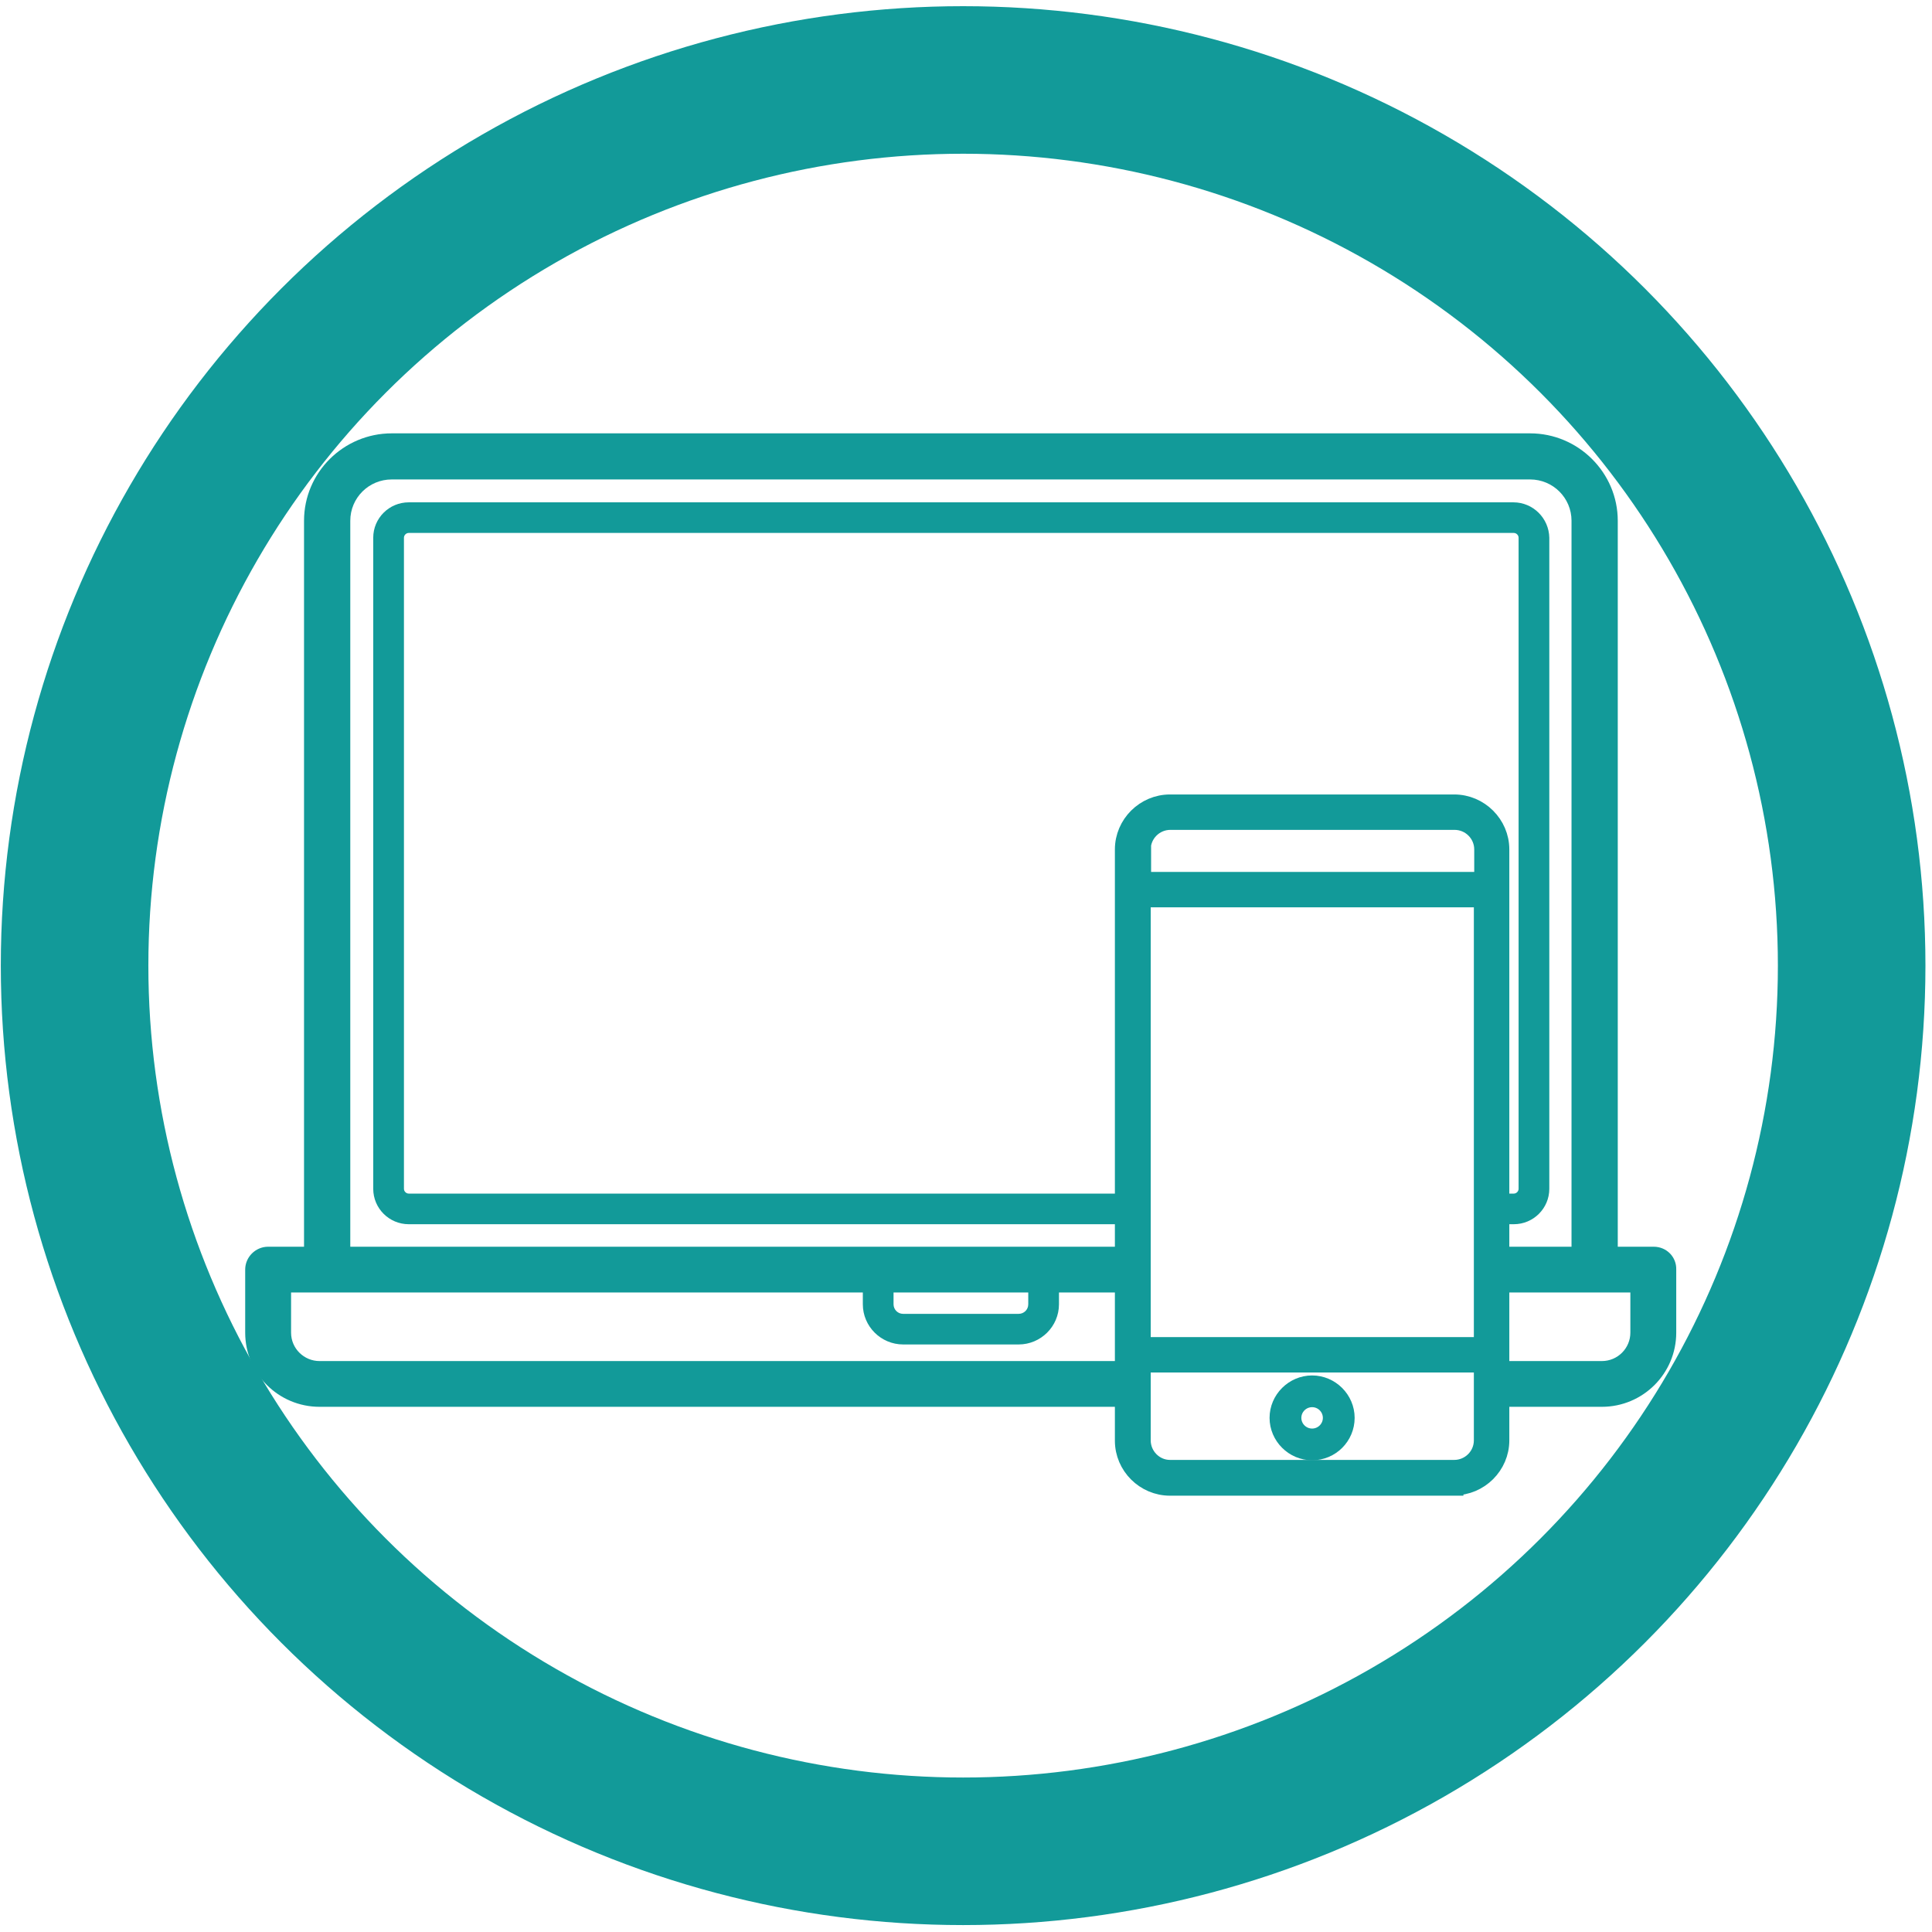
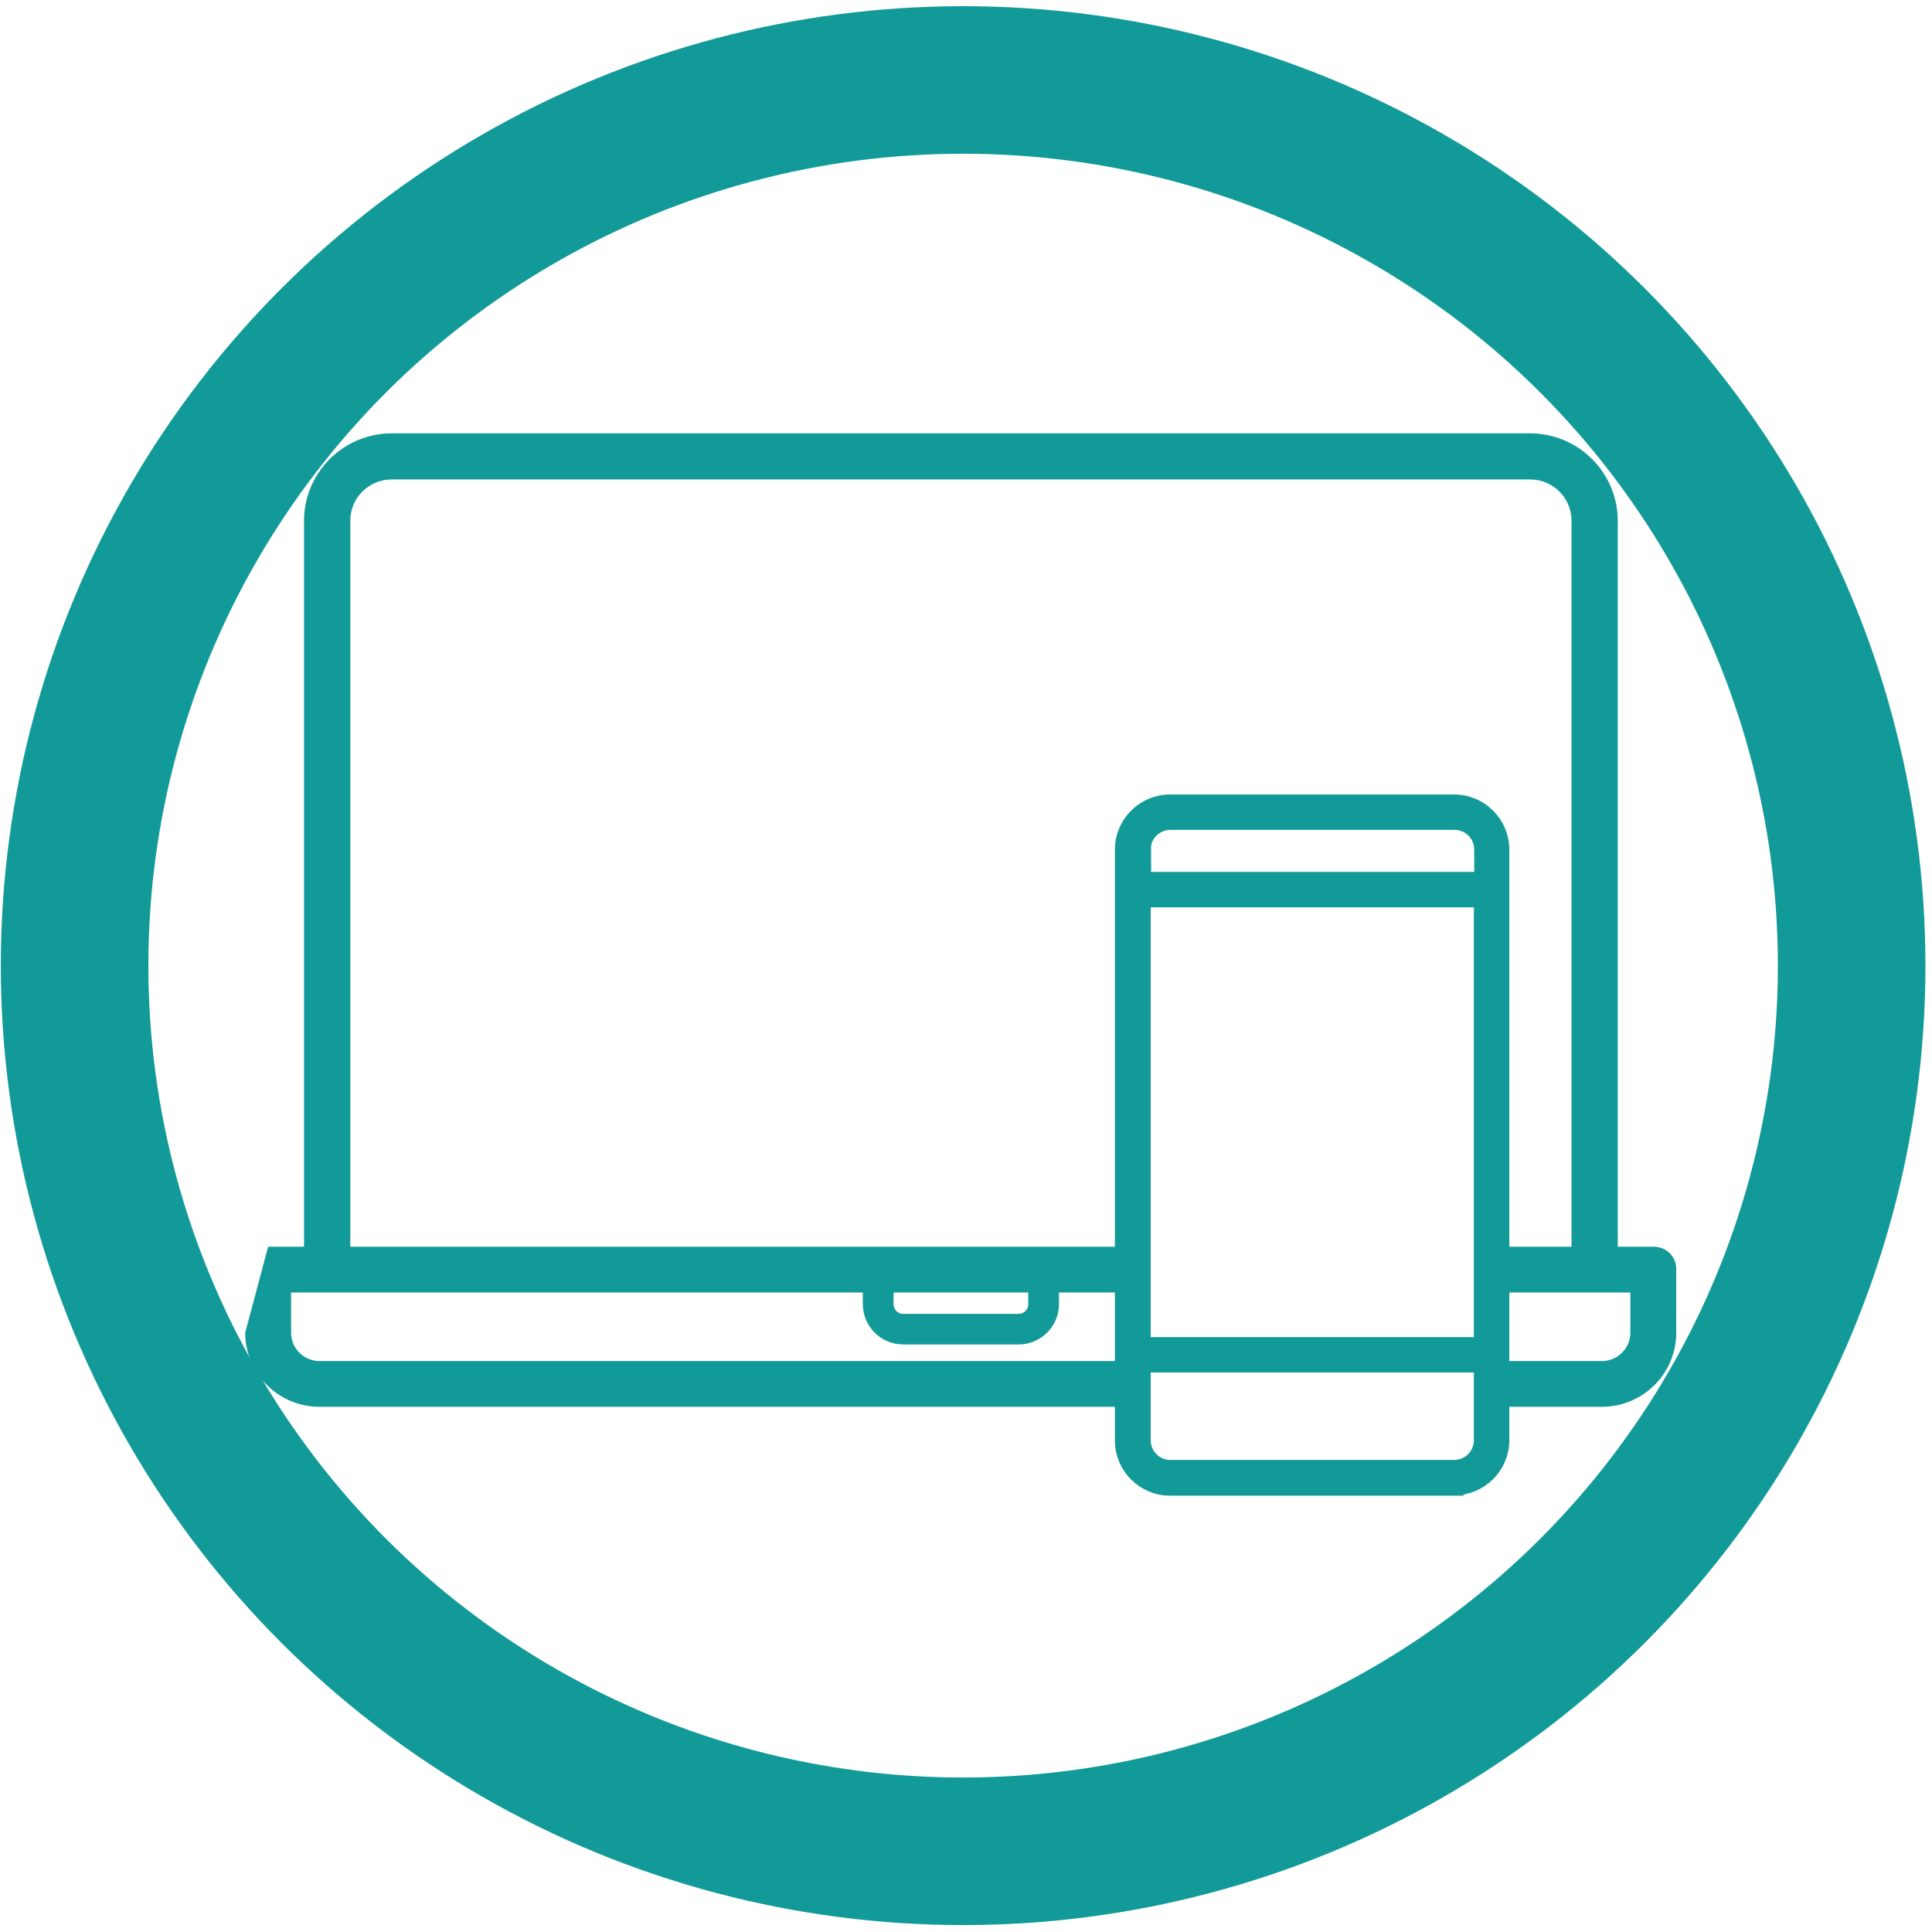
<svg xmlns="http://www.w3.org/2000/svg" width="147px" height="147px" viewBox="0 0 147 147" version="1.1">
  <title>About-Our-Property-Operations-Software-Platform-2-mobile-and-laptop</title>
  <desc>Created with Sketch.</desc>
  <g id="Page-1" stroke="none" stroke-width="1" fill="none" fill-rule="evenodd">
    <g id="Desktop-HD" transform="translate(-648, -440)">
      <g id="About-Our-Property-Operations-Software-Platform-2-mobile-and-laptop" transform="translate(653, 446)">
        <g id="Layer_9" transform="translate(0.563, 0)">
          <ellipse id="XMLID_45_" stroke="#129A99" stroke-width="11.227" cx="67.718" cy="67.472" rx="67.606" ry="67.388" />
          <g id="XMLID_236_" transform="translate(12.952, 26.944)" fill="#129A99">
            <g id="XMLID_237_">
-               <path d="M96.636,5.277 L12.586,5.277 C11.094,5.277 9.883,6.483 9.883,7.971 L9.883,57.508 C9.883,58.996 11.094,60.203 12.586,60.203 L67.831,60.203 C67.831,59.417 67.831,58.659 67.859,57.873 L12.586,57.873 C12.389,57.873 12.22,57.705 12.22,57.508 L12.22,7.971 C12.22,7.774 12.389,7.606 12.586,7.606 L96.664,7.606 C96.861,7.606 97.03,7.774 97.03,7.971 L97.03,57.508 C97.03,57.705 96.861,57.873 96.664,57.873 L95.313,57.873 C95.313,58.659 95.341,59.417 95.341,60.203 L96.664,60.203 C98.157,60.203 99.367,58.996 99.367,57.508 L99.367,7.971 C99.339,6.483 98.128,5.277 96.636,5.277 Z" id="XMLID_247_" />
-               <path d="M107.308,61.915 L104.576,61.915 L104.576,6.68 C104.576,3.031 101.592,0.028 97.903,0.028 L11.291,0.028 C7.631,0.028 4.618,3.003 4.618,6.68 L4.618,61.915 L1.887,61.915 C0.929,61.915 0.141,62.701 0.141,63.655 L0.141,68.454 C0.141,71.57 2.675,74.096 5.8,74.096 L68.197,74.096 C67.859,73.394 67.662,72.636 67.662,71.85 C67.662,71.429 67.662,71.008 67.662,70.615 L5.8,70.615 C4.618,70.615 3.632,69.661 3.632,68.454 L3.632,65.395 L47.135,65.395 L47.135,66.293 C47.135,67.977 48.515,69.352 50.205,69.352 L58.99,69.352 C60.679,69.352 62.059,67.977 62.059,66.293 L62.059,65.395 L67.747,65.395 C67.775,64.244 67.775,63.065 67.803,61.915 L8.137,61.915 L8.137,6.68 C8.137,4.94 9.545,3.536 11.291,3.536 L97.903,3.536 C99.649,3.536 101.057,4.94 101.057,6.68 L101.057,61.915 L95.256,61.915 C95.228,63.065 95.144,64.244 95.003,65.395 L105.534,65.395 L105.534,68.454 C105.534,69.633 104.576,70.615 103.366,70.615 L94.609,70.615 C94.749,71.064 94.834,71.542 94.862,72.047 C94.89,72.777 94.749,73.478 94.468,74.096 L103.366,74.096 C106.491,74.096 109.025,71.57 109.025,68.454 L109.025,63.655 C109.053,62.701 108.293,61.915 107.308,61.915 Z M49.472,65.395 L59.722,65.395 L59.722,66.293 C59.722,66.714 59.384,67.023 58.99,67.023 L50.205,67.023 C49.782,67.023 49.472,66.686 49.472,66.293 L49.472,65.395 Z" id="XMLID_271_" fill-rule="nonzero" />
+               <path d="M107.308,61.915 L104.576,61.915 L104.576,6.68 C104.576,3.031 101.592,0.028 97.903,0.028 L11.291,0.028 C7.631,0.028 4.618,3.003 4.618,6.68 L4.618,61.915 L1.887,61.915 L0.141,68.454 C0.141,71.57 2.675,74.096 5.8,74.096 L68.197,74.096 C67.859,73.394 67.662,72.636 67.662,71.85 C67.662,71.429 67.662,71.008 67.662,70.615 L5.8,70.615 C4.618,70.615 3.632,69.661 3.632,68.454 L3.632,65.395 L47.135,65.395 L47.135,66.293 C47.135,67.977 48.515,69.352 50.205,69.352 L58.99,69.352 C60.679,69.352 62.059,67.977 62.059,66.293 L62.059,65.395 L67.747,65.395 C67.775,64.244 67.775,63.065 67.803,61.915 L8.137,61.915 L8.137,6.68 C8.137,4.94 9.545,3.536 11.291,3.536 L97.903,3.536 C99.649,3.536 101.057,4.94 101.057,6.68 L101.057,61.915 L95.256,61.915 C95.228,63.065 95.144,64.244 95.003,65.395 L105.534,65.395 L105.534,68.454 C105.534,69.633 104.576,70.615 103.366,70.615 L94.609,70.615 C94.749,71.064 94.834,71.542 94.862,72.047 C94.89,72.777 94.749,73.478 94.468,74.096 L103.366,74.096 C106.491,74.096 109.025,71.57 109.025,68.454 L109.025,63.655 C109.053,62.701 108.293,61.915 107.308,61.915 Z M49.472,65.395 L59.722,65.395 L59.722,66.293 C59.722,66.714 59.384,67.023 58.99,67.023 L50.205,67.023 C49.782,67.023 49.472,66.686 49.472,66.293 L49.472,65.395 Z" id="XMLID_271_" fill-rule="nonzero" />
            </g>
          </g>
          <g id="Layer_21" transform="translate(79.967, 55.01)" fill="#129A99" fill-rule="nonzero" stroke="#129A99">
            <path d="M25.116,52.063 C27.031,52.063 28.608,50.492 28.608,48.583 L28.608,3.621 C28.608,1.712 27.031,0.14 25.116,0.14 L3.492,0.14 C1.577,0.14 1.13686838e-13,1.712 1.13686838e-13,3.621 L1.13686838e-13,48.611 C1.13686838e-13,50.52 1.577,52.091 3.492,52.091 L25.116,52.091 L25.116,52.063 Z M1.323,3.621 C1.323,2.414 2.309,1.431 3.52,1.431 L25.145,1.431 C26.355,1.431 27.341,2.414 27.341,3.621 L27.341,6.034 L1.352,6.034 L1.352,3.621 L1.323,3.621 Z M1.323,7.325 L27.313,7.325 L27.313,41.426 L1.323,41.426 L1.323,7.325 Z M1.323,48.583 L1.323,42.717 L27.313,42.717 L27.313,48.583 C27.313,49.79 26.327,50.772 25.116,50.772 L3.492,50.772 C2.309,50.772 1.323,49.79 1.323,48.583 Z" id="XMLID_267_" stroke-width="1.403" />
-             <path d="M14.304,49.537 C15.796,49.537 16.979,48.331 16.979,46.871 C16.979,45.412 15.768,44.205 14.304,44.205 C12.84,44.205 11.629,45.412 11.629,46.871 C11.629,48.331 12.84,49.537 14.304,49.537 Z M14.304,45.496 C15.064,45.496 15.684,46.113 15.684,46.871 C15.684,47.629 15.064,48.246 14.304,48.246 C13.544,48.246 12.924,47.629 12.924,46.871 C12.924,46.113 13.544,45.496 14.304,45.496 Z" id="XMLID_262_" stroke-width="1.123" />
          </g>
        </g>
      </g>
    </g>
  </g>
</svg>